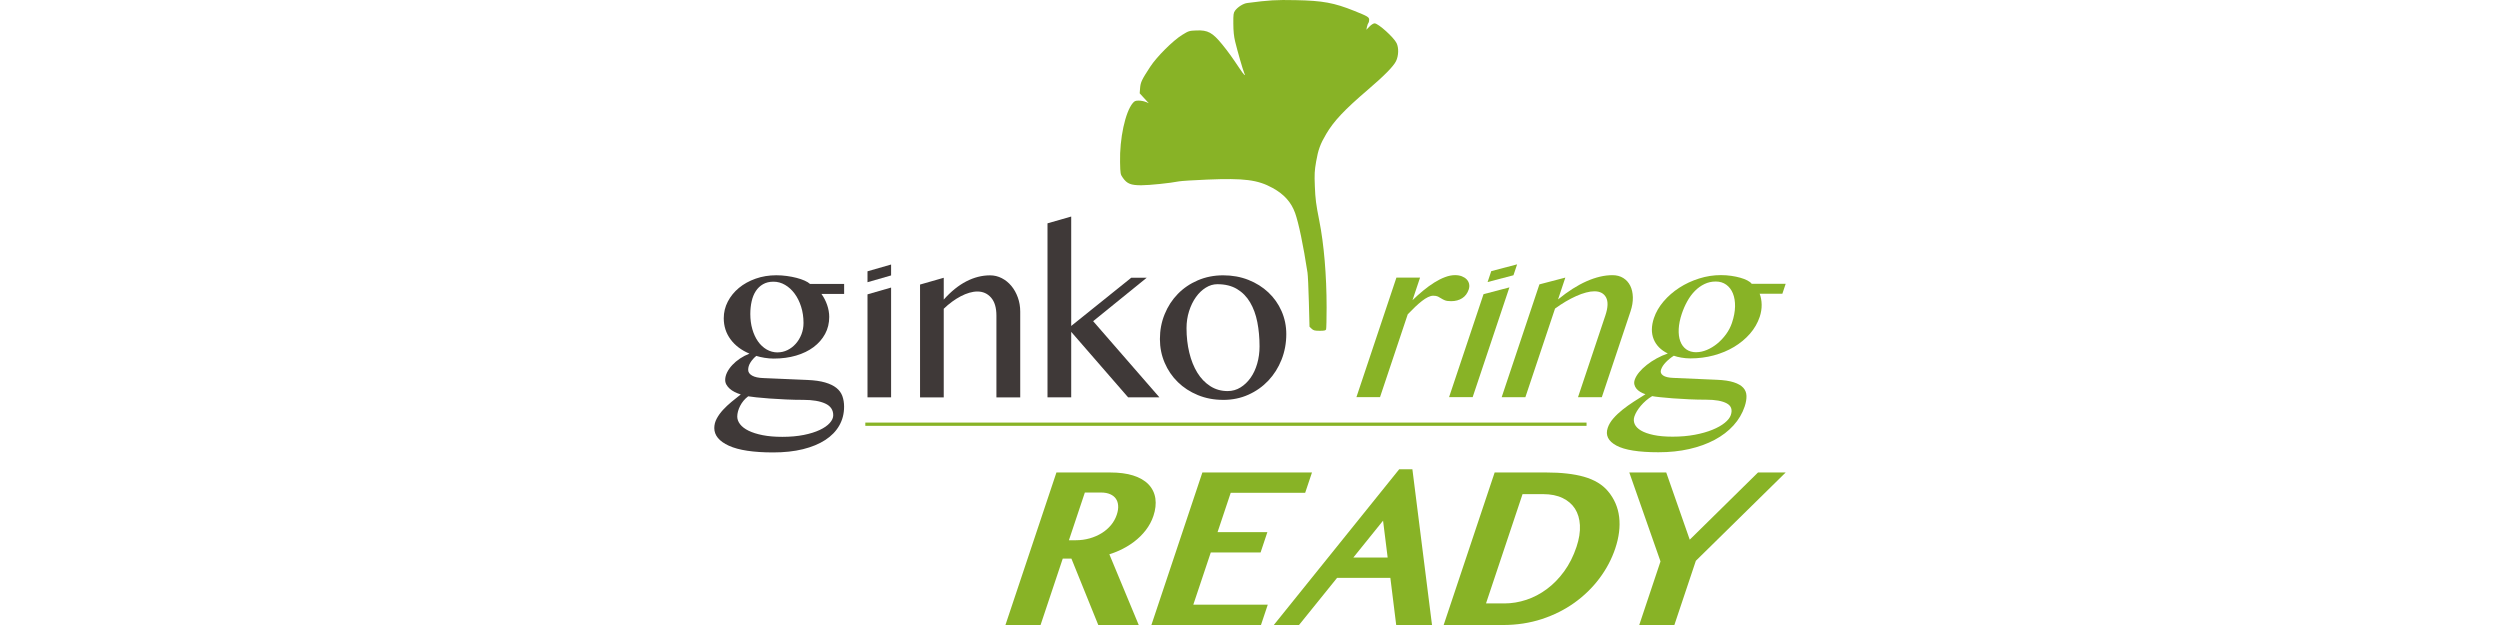
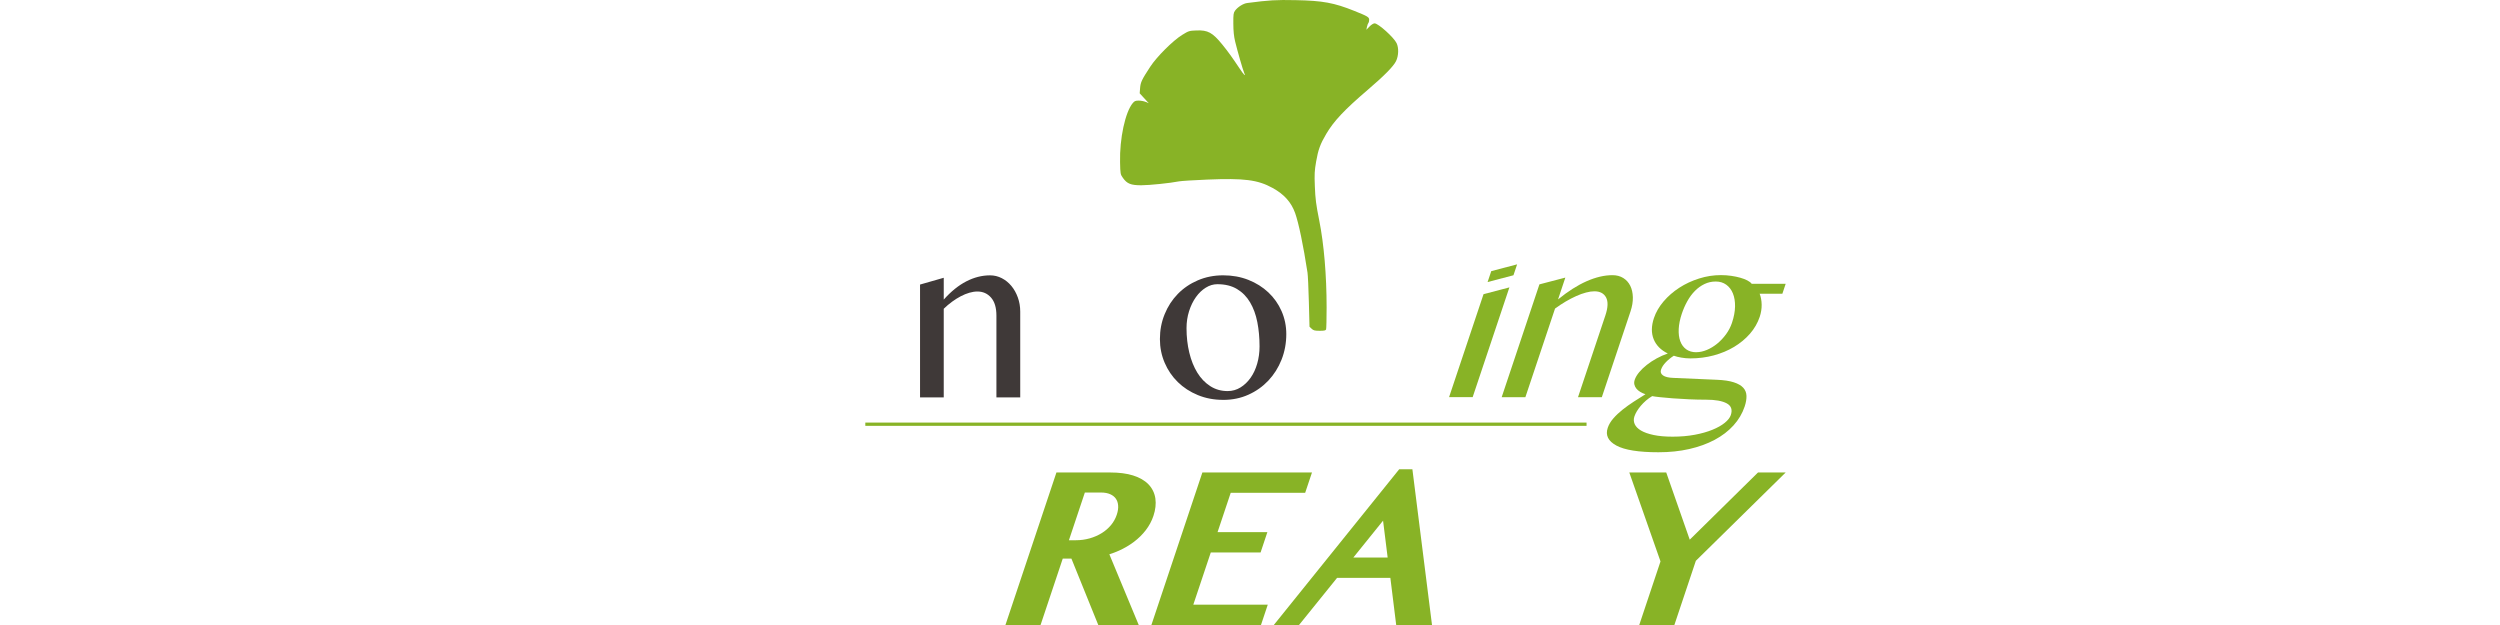
<svg xmlns="http://www.w3.org/2000/svg" id="Logo_biocontrôle" viewBox="0 0 1133.86 283.46">
  <defs>
    <style>.cls-1{fill:#3f3938;}.cls-2{fill:#88b326;}</style>
  </defs>
  <g>
    <rect class="cls-2" x="392.46" y="191.66" width="327.11" height="1.48" />
    <path class="cls-2" d="m594.9,149.1l-.98-.91-.29-11.2c-.16-6.16-.43-12.18-.62-13.37-1.92-12.46-4-22.46-5.61-26.98-1.76-4.92-5-8.54-10.23-11.4-6.75-3.7-12.85-4.48-29.58-3.79-6.11.25-11.91.62-12.88.81-3.93.79-13.42,1.77-17.13,1.77-4.69,0-6.41-.7-8.27-3.32-1.16-1.63-1.19-1.79-1.31-7.14-.25-10.69,2.34-22.74,5.78-26.84.75-.9,1.24-1.1,2.67-1.1.96,0,2.38.26,3.15.59l1.4.58-2.05-2.24-2.05-2.24.19-2.42c.21-2.61.75-3.76,4.59-9.62,2.96-4.54,10.3-11.86,14.41-14.4,3.04-1.88,3.25-1.94,6.55-2.07,5.18-.21,7.28.94,11.72,6.38,2.54,3.12,4.55,5.91,7.81,10.81,2.08,3.13,2.98,3.99,2.1,2-.56-1.26-3.07-9.98-4.07-14.13-.57-2.38-.81-4.73-.83-8.15-.03-4.27.07-4.91.8-5.91,1.23-1.66,3.7-3.21,5.48-3.44,10.04-1.31,13.03-1.49,22.07-1.3,12.24.25,17.3,1.18,26.51,4.87,6.08,2.43,6.75,2.84,6.75,4.03,0,.59-.16,1.24-.35,1.44-.19.2-.48.99-.64,1.74l-.29,1.36,1.42-1.46c.82-.85,1.8-1.46,2.32-1.46,1.66,0,8.75,6.39,9.99,9,1.03,2.16.91,5.72-.27,8.14-1.16,2.37-5.35,6.63-12.78,12.98-10.65,9.11-15.41,14.17-18.88,20.04-2.7,4.57-3.64,7.14-4.57,12.51-.73,4.22-.81,5.74-.59,11.19.24,5.9.53,8.18,2,15.56,2.13,10.66,3.34,24.89,3.34,39.41,0,5.15-.11,9.64-.24,9.99-.18.48-.84.62-2.89.62-2.23,0-2.82-.15-3.64-.9h0Z" />
    <g>
-       <path class="cls-1" d="m382.85,128.81v4.49h-10.3c1.08,1.48,1.94,3.14,2.58,4.97.64,1.83.96,3.66.96,5.48,0,2.83-.62,5.39-1.87,7.7-1.25,2.31-2.98,4.29-5.2,5.96-2.22,1.67-4.87,2.95-7.95,3.86-3.08.91-6.47,1.36-10.17,1.36-1.35,0-2.74-.12-4.17-.35-1.43-.24-2.67-.52-3.71-.86-1.04.84-1.92,1.82-2.63,2.93-.71,1.11-1.06,2.24-1.06,3.38,0,1.08.6,1.95,1.79,2.63,1.19.67,2.87,1.04,5.02,1.11l20.09.86c3.2.14,5.86.51,8,1.14,2.14.62,3.84,1.45,5.12,2.47,1.28,1.03,2.18,2.26,2.7,3.71.52,1.45.78,3.05.78,4.8,0,3.16-.73,6.02-2.2,8.58-1.46,2.56-3.58,4.74-6.36,6.54-2.78,1.8-6.15,3.19-10.12,4.17-3.97.98-8.47,1.46-13.48,1.46-8.95,0-15.64-1.01-20.07-3.03-4.43-2.02-6.64-4.7-6.64-8.03,0-1.48.37-2.91,1.11-4.29.74-1.38,1.69-2.7,2.85-3.96,1.16-1.26,2.45-2.47,3.86-3.64,1.41-1.16,2.81-2.28,4.19-3.36-1.01-.3-1.94-.67-2.8-1.11-.86-.44-1.6-.93-2.22-1.49-.62-.56-1.12-1.16-1.49-1.82-.37-.66-.56-1.37-.56-2.15,0-1.11.29-2.25.86-3.41.57-1.16,1.36-2.28,2.37-3.36,1.01-1.08,2.18-2.06,3.51-2.95,1.33-.89,2.75-1.62,4.27-2.2-3.67-1.55-6.53-3.71-8.58-6.49-2.05-2.78-3.08-5.97-3.08-9.57,0-2.66.61-5.18,1.84-7.55,1.23-2.37,2.91-4.44,5.05-6.21,2.14-1.77,4.66-3.16,7.57-4.19,2.91-1.03,6.03-1.54,9.37-1.54,1.62,0,3.21.11,4.8.33,1.58.22,3.05.5,4.42.86,1.36.35,2.57.77,3.63,1.24,1.06.47,1.88.98,2.45,1.51h15.45Zm-43.52,50.94c-.81.61-1.51,1.28-2.12,2.02-.61.74-1.12,1.52-1.54,2.35-.42.82-.74,1.65-.96,2.47-.22.82-.33,1.61-.33,2.35,0,1.21.43,2.37,1.29,3.48.86,1.11,2.14,2.09,3.84,2.93,1.7.84,3.83,1.51,6.39,2.02,2.56.51,5.54.76,8.94.76,3.6,0,6.83-.29,9.69-.86,2.86-.57,5.28-1.33,7.27-2.27,1.99-.94,3.5-1.99,4.54-3.16,1.04-1.16,1.57-2.33,1.57-3.51,0-2.42-1.2-4.19-3.61-5.3-2.41-1.11-5.7-1.67-9.87-1.67-2.59,0-5.22-.06-7.88-.18-2.66-.12-5.14-.26-7.45-.43-2.31-.17-4.33-.35-6.06-.53-1.73-.18-2.97-.34-3.71-.48Zm13.43-19.94c1.51,0,2.98-.34,4.39-1.03,1.41-.69,2.66-1.64,3.74-2.85,1.08-1.21,1.94-2.63,2.58-4.24.64-1.62.96-3.35.96-5.2,0-2.66-.36-5.12-1.09-7.4-.72-2.27-1.71-4.25-2.95-5.93-1.25-1.68-2.69-3-4.34-3.96-1.65-.96-3.4-1.44-5.25-1.44s-3.39.38-4.72,1.14c-1.33.76-2.42,1.79-3.28,3.1-.86,1.31-1.49,2.86-1.89,4.65-.4,1.78-.61,3.7-.61,5.76,0,2.46.3,4.75.91,6.87.61,2.12,1.46,3.96,2.55,5.53,1.09,1.57,2.41,2.79,3.94,3.69,1.53.89,3.22,1.34,5.07,1.34Z" />
-       <path class="cls-1" d="m393.45,123.05l10.7-3.08v4.95l-10.7,3.08v-4.95Zm0,10.45l10.7-3.08v49.78h-10.7v-46.7Z" />
      <path class="cls-1" d="m417.28,129.06l10.75-3.08v9.9c3.26-3.67,6.66-6.42,10.2-8.25,3.53-1.83,7.14-2.75,10.8-2.75,1.89,0,3.66.43,5.33,1.29,1.67.86,3.11,2.03,4.34,3.51,1.23,1.48,2.2,3.22,2.93,5.23.72,2,1.09,4.13,1.09,6.39v38.93h-10.8v-37.11c0-3.57-.81-6.28-2.42-8.13-1.61-1.85-3.69-2.78-6.21-2.78-1.15,0-2.36.19-3.64.56-1.28.37-2.57.9-3.89,1.59-1.31.69-2.63,1.51-3.94,2.47-1.31.96-2.58,2.03-3.79,3.21v40.19h-10.75v-51.15Z" />
-       <path class="cls-1" d="m485.84,147.84l27.21-21.86h7.02l-24.28,19.69,30.04,34.53h-14.19l-25.8-29.69v29.69h-10.75v-78.91l10.75-3.08v49.63Z" />
      <path class="cls-1" d="m554.76,181.36c-4.14,0-7.97-.72-11.49-2.17-3.52-1.45-6.55-3.42-9.09-5.91-2.54-2.49-4.53-5.41-5.96-8.76-1.43-3.35-2.15-6.92-2.15-10.73,0-4.01.71-7.77,2.15-11.28,1.43-3.52,3.42-6.58,5.96-9.19,2.54-2.61,5.57-4.67,9.09-6.18s7.35-2.27,11.49-2.27,7.95.69,11.44,2.07c3.48,1.38,6.5,3.27,9.06,5.68,2.56,2.41,4.55,5.23,5.98,8.48,1.43,3.25,2.15,6.72,2.15,10.43,0,4.11-.72,7.97-2.15,11.59-1.43,3.62-3.43,6.78-5.98,9.49-2.56,2.71-5.58,4.85-9.06,6.41-3.48,1.57-7.3,2.35-11.44,2.35Zm2.02-3.99c2.12,0,4.07-.55,5.83-1.64,1.77-1.09,3.3-2.56,4.59-4.39,1.3-1.83,2.3-3.98,3-6.44.71-2.46,1.06-5.05,1.06-7.78,0-3.94-.34-7.62-1.01-11.03-.67-3.42-1.77-6.4-3.28-8.96-1.51-2.56-3.48-4.57-5.91-6.03-2.42-1.46-5.4-2.2-8.94-2.2-1.82,0-3.57.52-5.25,1.57-1.68,1.04-3.17,2.47-4.47,4.29-1.3,1.82-2.33,3.94-3.1,6.36-.77,2.42-1.16,5-1.16,7.72,0,3.94.42,7.64,1.26,11.11.84,3.47,2.05,6.49,3.63,9.06,1.58,2.58,3.53,4.61,5.86,6.11,2.32,1.5,4.95,2.25,7.88,2.25Z" />
    </g>
    <g>
-       <path class="cls-2" d="m633.36,125.9h10.7l-3.43,10.25c1.55-1.52,3.16-2.96,4.84-4.34,1.67-1.38,3.34-2.59,5-3.64,1.66-1.04,3.29-1.87,4.89-2.47,1.6-.61,3.12-.91,4.57-.91,1.18,0,2.21.18,3.1.53.89.35,1.62.82,2.18,1.41s.93,1.28,1.1,2.07c.17.79.11,1.62-.18,2.5-.59,1.75-1.58,3.07-2.97,3.96-1.39.89-3.06,1.34-5.02,1.34-1.21,0-2.14-.13-2.78-.38-.64-.25-1.2-.54-1.68-.86-.48-.32-.98-.61-1.5-.86-.52-.25-1.24-.38-2.15-.38-.71,0-1.49.21-2.36.63-.87.42-1.79,1.01-2.76,1.77-.98.76-2.01,1.65-3.09,2.68-1.09,1.03-2.2,2.15-3.35,3.36l-12.57,37.56h-10.7l18.14-54.22Z" />
      <path class="cls-2" d="m672.85,133.42l11.73-3.08-16.66,49.78h-10.7l15.63-46.7Zm3.5-10.45l11.73-3.08-1.66,4.95-11.73,3.08,1.66-4.95Z" />
      <path class="cls-2" d="m698.17,128.98l11.78-3.08-3.31,9.9c4.49-3.67,8.81-6.42,12.96-8.25,4.15-1.83,8.06-2.75,11.72-2.75,1.88,0,3.52.43,4.9,1.29,1.38.86,2.43,2.03,3.17,3.51.73,1.48,1.13,3.22,1.18,5.22.05,2-.3,4.13-1.05,6.39l-13.02,38.93h-10.8l12.42-37.11c1.19-3.57,1.29-6.28.3-8.13-1-1.85-2.76-2.78-5.28-2.78-1.15,0-2.42.18-3.82.56-1.4.37-2.88.9-4.42,1.59-1.54.69-3.13,1.52-4.76,2.47-1.63.96-3.25,2.03-4.86,3.21l-13.45,40.19h-10.75l17.11-51.15Z" />
      <path class="cls-2" d="m809.88,128.73l-1.5,4.49h-10.3c.58,1.48.88,3.14.91,4.97.02,1.84-.27,3.66-.87,5.48-.95,2.83-2.43,5.39-4.44,7.7-2.02,2.31-4.42,4.29-7.19,5.96-2.78,1.67-5.86,2.95-9.24,3.86-3.38.91-6.93,1.36-10.63,1.36-1.35,0-2.7-.12-4.05-.35-1.35-.23-2.49-.52-3.42-.86-1.33.84-2.53,1.82-3.61,2.93-1.08,1.11-1.81,2.24-2.19,3.38-.36,1.08-.06,1.95.91,2.63.97.67,2.52,1.04,4.65,1.11l19.81.86c3.15.13,5.69.51,7.62,1.14,1.93.62,3.36,1.45,4.3,2.47.93,1.03,1.42,2.26,1.46,3.71.04,1.45-.24,3.05-.82,4.8-1.06,3.16-2.75,6.02-5.07,8.58-2.32,2.56-5.17,4.74-8.55,6.54-3.38,1.8-7.22,3.19-11.52,4.17-4.3.98-8.95,1.46-13.97,1.46-8.95,0-15.31-1.01-19.05-3.03-3.75-2.02-5.07-4.7-3.95-8.03.5-1.48,1.34-2.91,2.55-4.29,1.2-1.38,2.59-2.7,4.18-3.96,1.58-1.26,3.28-2.47,5.08-3.64,1.8-1.16,3.57-2.28,5.31-3.36-.91-.3-1.72-.67-2.43-1.11-.71-.44-1.29-.93-1.72-1.49-.44-.56-.73-1.16-.88-1.82-.15-.66-.1-1.37.16-2.14.37-1.11,1.04-2.25,2-3.41.96-1.16,2.13-2.28,3.5-3.36,1.37-1.08,2.87-2.06,4.5-2.95,1.63-.89,3.29-1.62,5-2.2-3.15-1.55-5.29-3.71-6.41-6.49-1.12-2.78-1.08-5.97.12-9.57.89-2.66,2.35-5.17,4.37-7.55,2.02-2.37,4.4-4.44,7.13-6.21,2.73-1.77,5.72-3.16,8.98-4.19,3.25-1.03,6.55-1.54,9.88-1.54,1.61,0,3.18.11,4.69.33,1.51.22,2.89.5,4.13.86,1.25.35,2.32.77,3.22,1.24.9.47,1.55.98,1.94,1.51h15.45Zm-60.57,50.94c-1.01.61-1.94,1.28-2.8,2.02-.85.74-1.63,1.52-2.33,2.35-.7.82-1.29,1.65-1.79,2.47-.5.83-.86,1.61-1.11,2.35-.41,1.21-.37,2.37.12,3.48.49,1.11,1.44,2.09,2.86,2.93,1.42.84,3.32,1.51,5.71,2.02,2.39.51,5.28.76,8.68.76,3.6,0,6.93-.29,9.98-.86,3.05-.57,5.73-1.33,8.03-2.27,2.3-.94,4.17-1.99,5.6-3.16,1.43-1.16,2.34-2.33,2.74-3.51.81-2.42.2-4.19-1.84-5.3-2.04-1.11-5.14-1.67-9.31-1.67-2.59,0-5.2-.06-7.82-.18-2.62-.12-5.05-.26-7.3-.43-2.25-.17-4.21-.35-5.88-.53-1.67-.18-2.86-.34-3.55-.48Zm20.1-19.94c1.51,0,3.09-.34,4.74-1.03,1.64-.69,3.21-1.64,4.69-2.85,1.48-1.21,2.81-2.63,3.99-4.24,1.18-1.62,2.08-3.35,2.7-5.2.89-2.66,1.35-5.12,1.39-7.4.04-2.27-.29-4.25-.97-5.93-.68-1.68-1.69-3-3.02-3.96-1.33-.96-2.92-1.44-4.77-1.44s-3.52.38-5.1,1.14c-1.58.76-3.02,1.79-4.32,3.1-1.3,1.31-2.45,2.86-3.45,4.65-1,1.78-1.84,3.7-2.53,5.76-.82,2.46-1.28,4.75-1.39,6.87-.1,2.12.13,3.96.7,5.53.57,1.56,1.47,2.79,2.7,3.69s2.78,1.34,4.63,1.34Z" />
    </g>
  </g>
  <g>
    <path class="cls-2" d="m524.02,226.1c-.37-2.49-1.43-4.66-3.16-6.45-1.67-1.73-4.01-3.08-6.96-4.01-2.84-.9-6.35-1.35-10.45-1.35h-24.31l-23.13,69.18h15.93l10.07-30.13h3.92l12.19,30.13h18.35l-13.33-32.07c1.49-.47,2.95-1.02,4.35-1.65,2.48-1.12,4.76-2.46,6.79-3.99,2.07-1.57,3.88-3.35,5.38-5.3,1.53-2,2.7-4.17,3.47-6.48.94-2.81,1.23-5.46.88-7.88Zm-31.98-2.72h7.34c1.62,0,3.01.26,4.16.77,1.1.49,1.94,1.15,2.54,2.01.6.85.94,1.85,1.04,3.08.11,1.26-.1,2.68-.62,4.22-.58,1.72-1.45,3.3-2.6,4.68-1.18,1.41-2.59,2.64-4.19,3.63-1.65,1.03-3.49,1.83-5.46,2.39-2,.57-4.11.86-6.27.86h-3.18l7.23-21.64Z" />
    <polygon class="cls-2" points="591.95 223.52 595.04 214.29 545.33 214.29 522.21 283.46 571.91 283.46 574.99 274.24 541.22 274.24 549.14 250.57 571.73 250.57 574.81 241.34 552.22 241.34 558.18 223.52 591.95 223.52" />
    <path class="cls-2" d="m640.58,212.82h-5.97l-56.89,70.65h11.44l17.27-21.39h24.16l2.65,21.39h16.24l-8.9-70.65Zm-26.77,40.03l13.47-16.71,2.08,16.71h-15.56Z" />
-     <path class="cls-2" d="m734.36,234.48c-.53-4.41-2.25-8.36-5.09-11.71-2.51-3.01-6.19-5.21-10.91-6.55-4.52-1.28-10.25-1.93-17.04-1.93h-23.43l-23.13,69.18h26.96c6.21,0,12.11-.91,17.56-2.69,5.46-1.79,10.44-4.29,14.81-7.42,4.38-3.14,8.2-6.86,11.34-11.06,3.15-4.2,5.56-8.76,7.16-13.55,1.71-5.11,2.3-9.91,1.77-14.26Zm-43.83-10.37h9.37c3.42,0,6.4.6,8.84,1.78,2.4,1.16,4.28,2.79,5.59,4.83,1.31,2.06,2.07,4.57,2.23,7.46.17,2.96-.35,6.28-1.55,9.86-1.4,4.2-3.29,7.94-5.61,11.12-2.31,3.17-4.95,5.87-7.84,8.01-2.88,2.14-6,3.78-9.26,4.86-3.29,1.09-6.63,1.65-9.95,1.65h-8.38l16.57-49.57Z" />
    <polygon class="cls-2" points="797.33 214.29 766.37 244.77 755.71 214.29 738.96 214.29 753.11 254.63 743.47 283.46 759.4 283.46 769.14 254.35 809.88 214.29 797.33 214.29" />
  </g>
</svg>